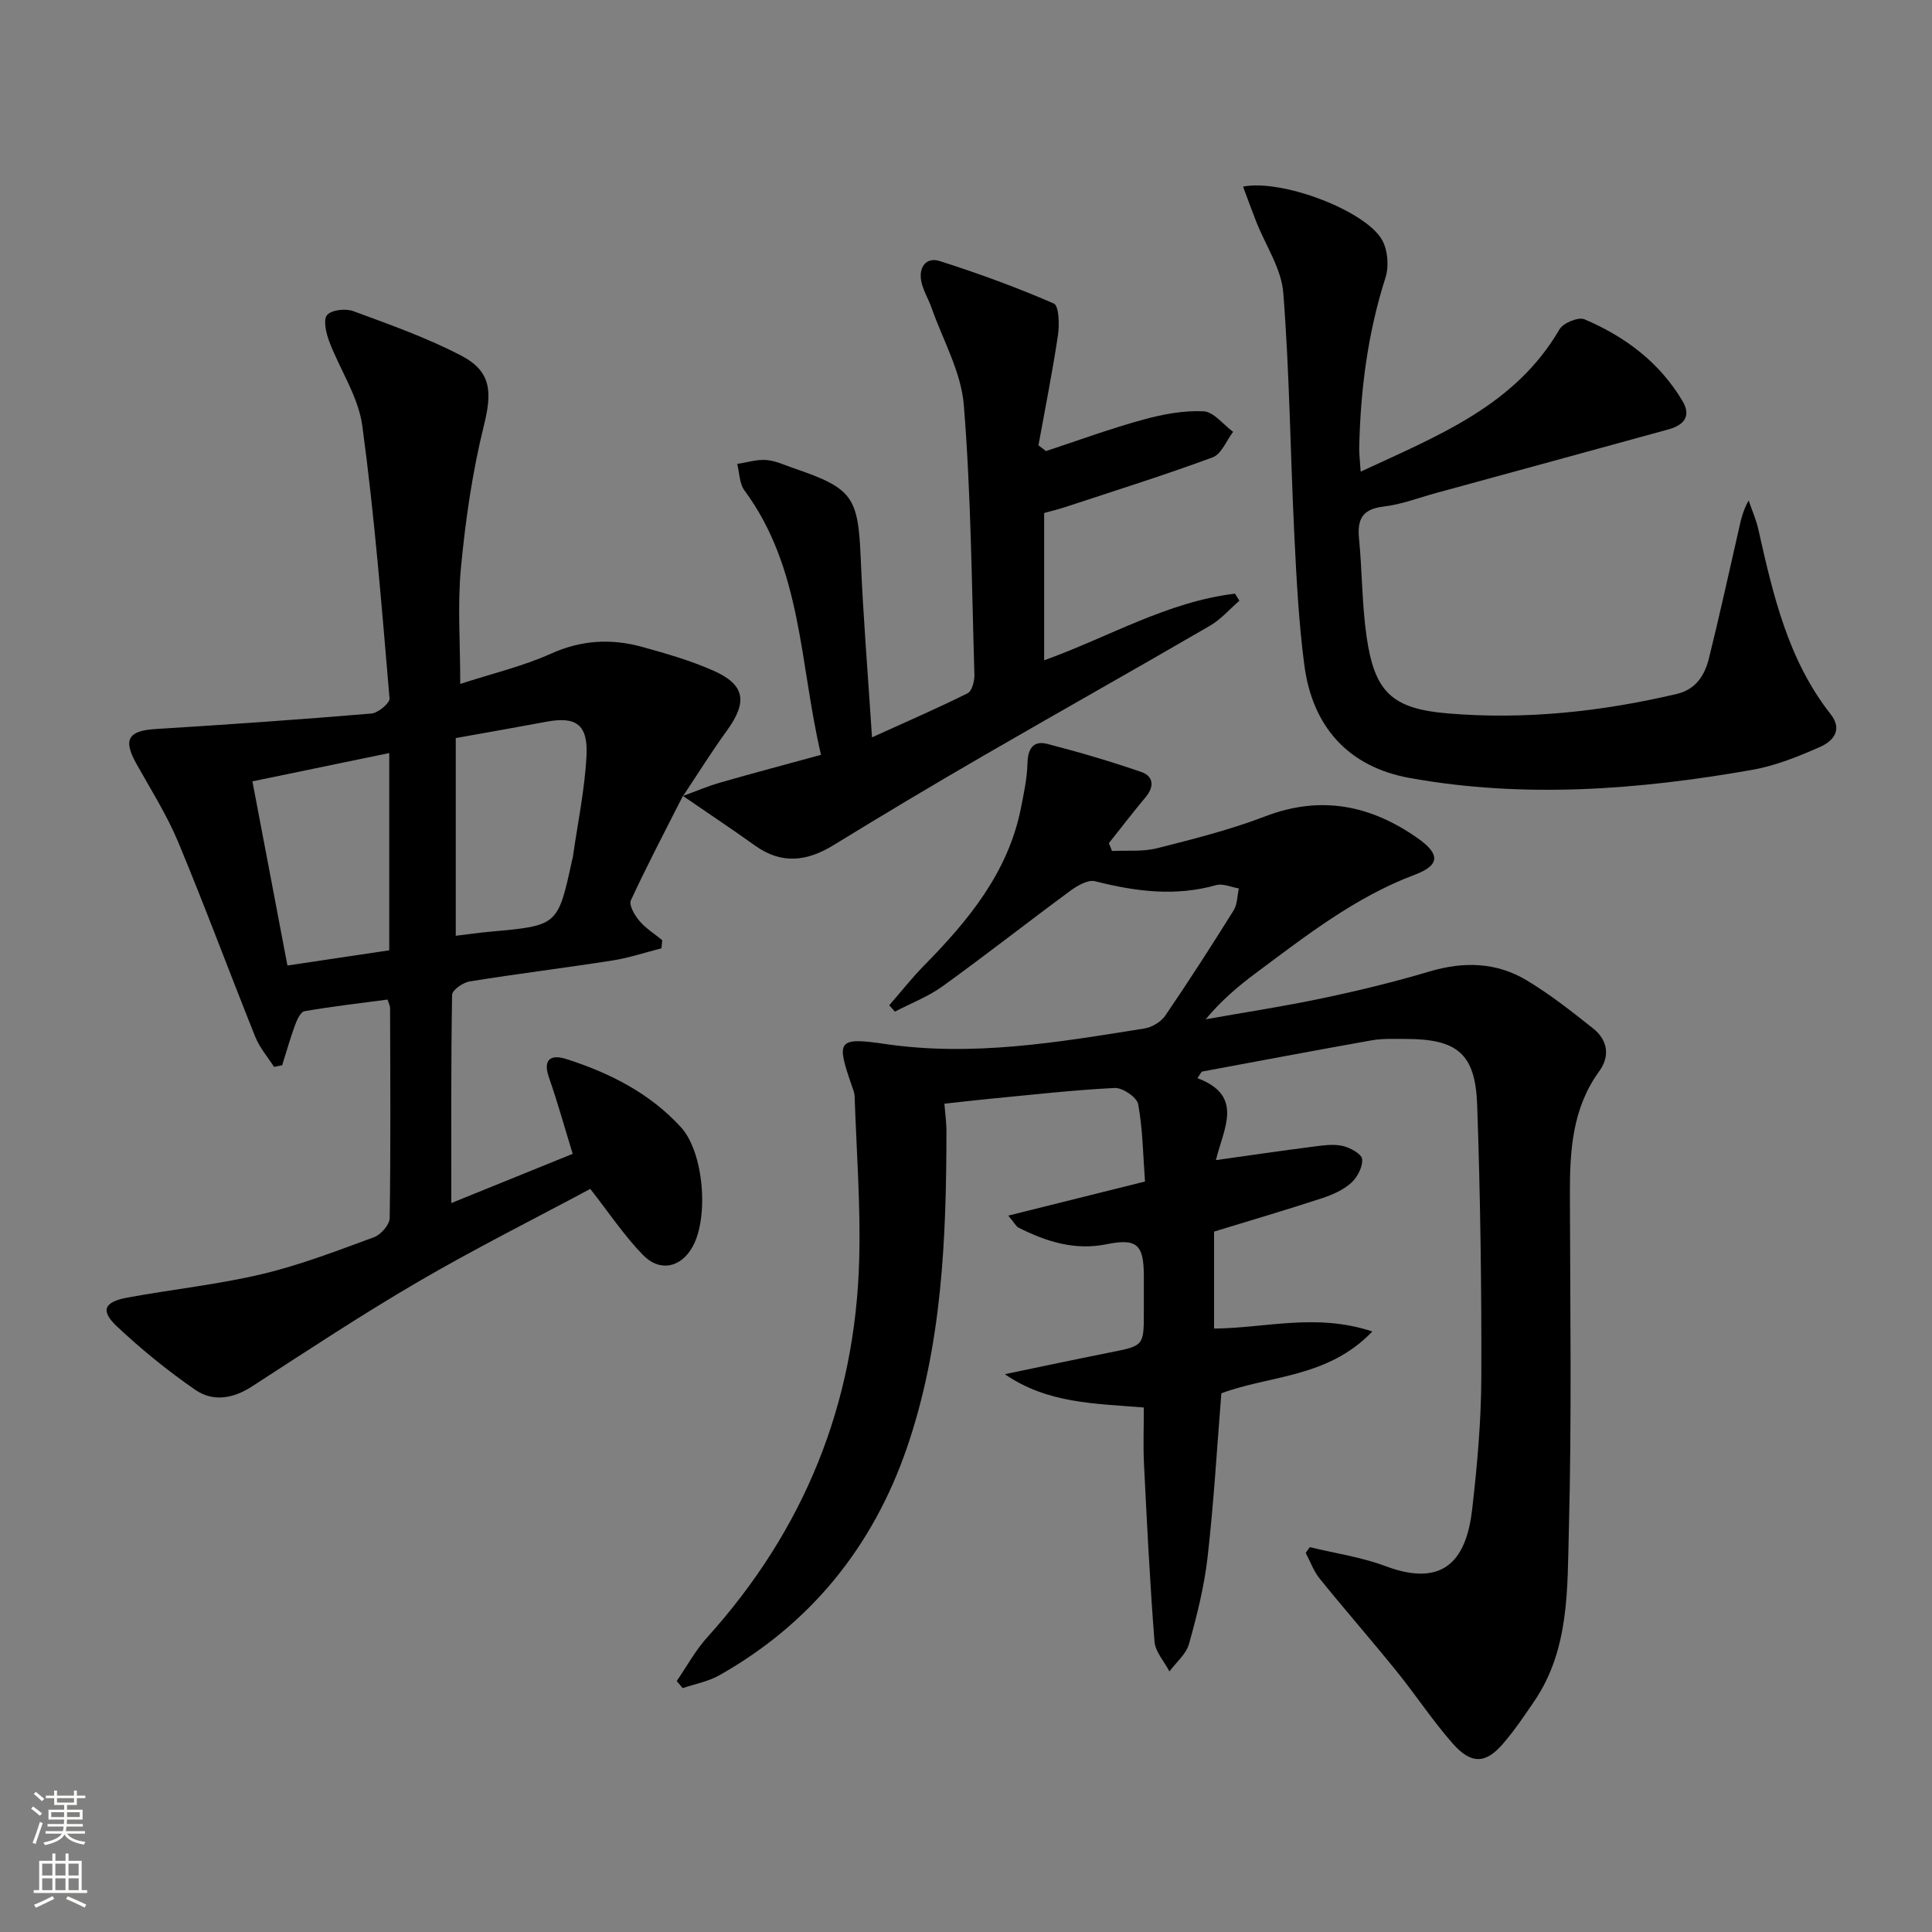
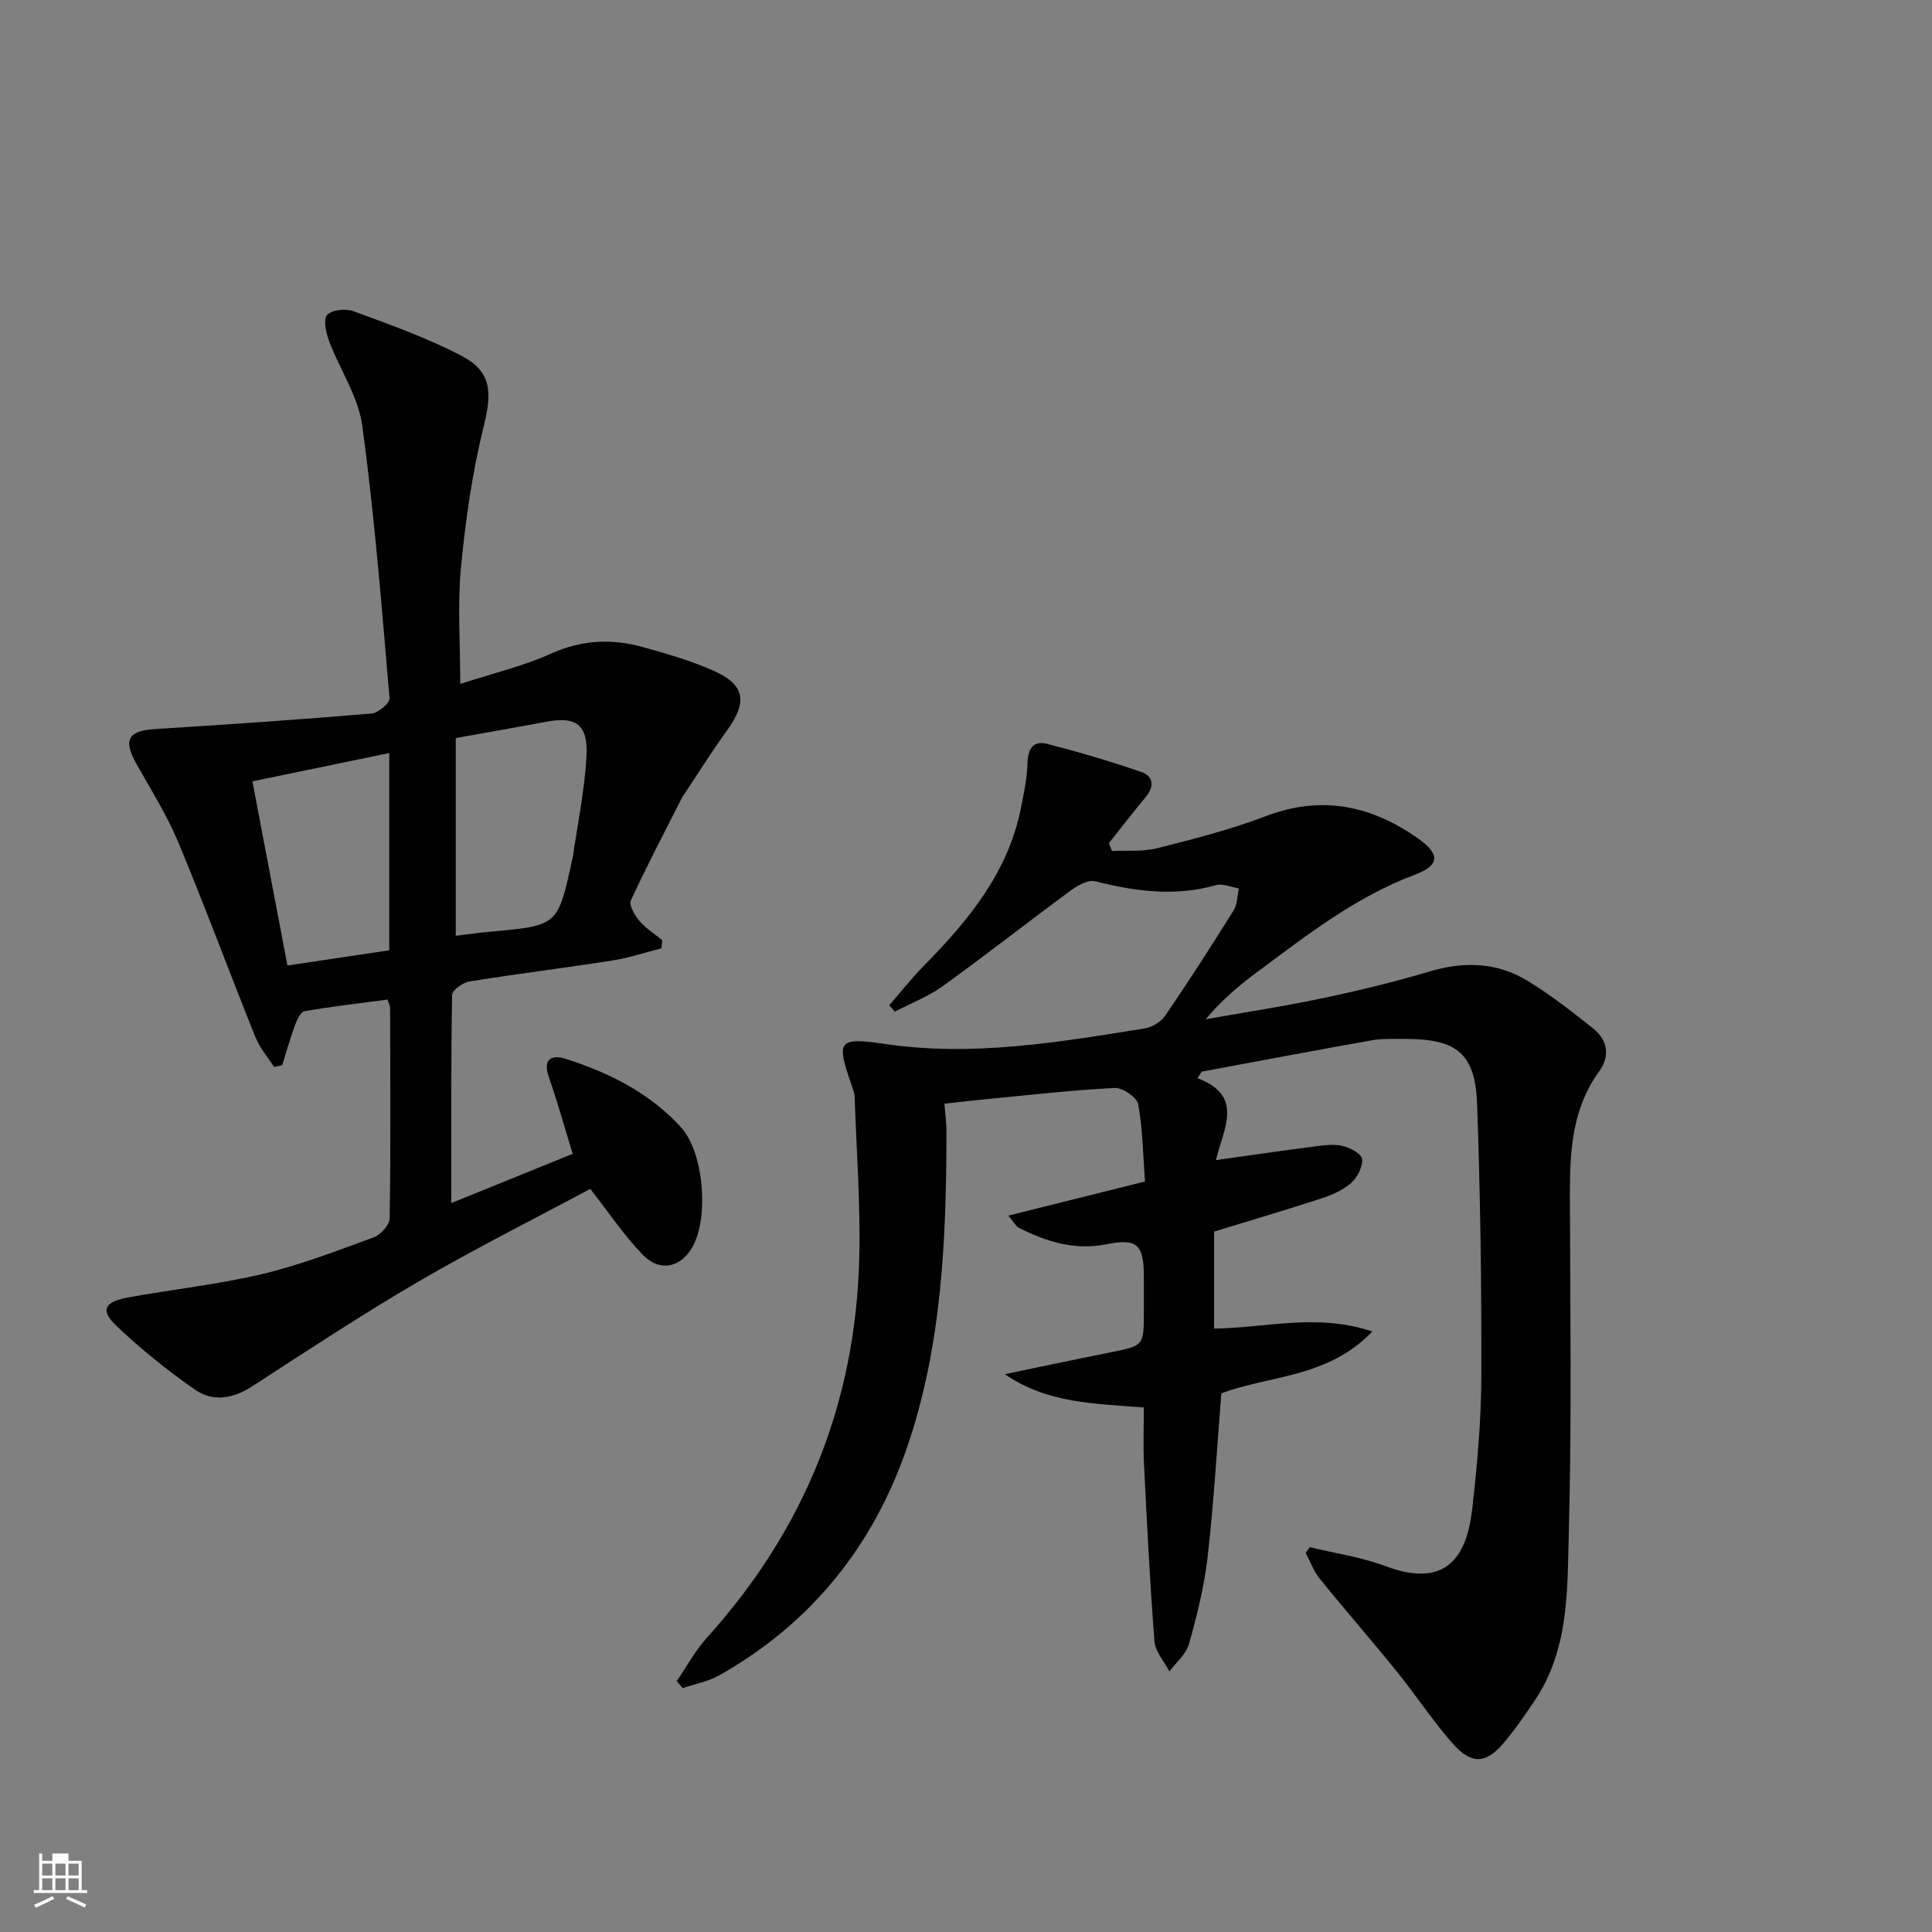
<svg xmlns="http://www.w3.org/2000/svg" enable-background="new 0 0 400 400" viewBox="0 0 400 400">
  <rect x="0" y="0" width="400" height="400" fill="#808080" stroke="none" />
  <g fill="#010000">
    <path d="m247.92 223.22c9.69 3.65 5.43 10.34 3.82 16.97 7.3-1.02 13.79-1.98 20.3-2.81 1.96-.25 4.06-.56 5.93-.13 1.56.36 3.94 1.65 4.04 2.72.16 1.59-.98 3.79-2.27 4.94-1.67 1.49-3.93 2.48-6.1 3.19-7.24 2.37-14.55 4.52-22.28 6.89v20.07c10.47-.05 21.1-3.28 32.77.61-9.26 9.67-21.34 9.06-31.26 12.8-.92 11.42-1.57 22.7-2.85 33.91-.69 6.07-2.2 12.08-3.85 17.98-.59 2.11-2.66 3.81-4.05 5.69-1.07-2.05-2.92-4.05-3.09-6.17-.96-12.25-1.57-24.54-2.18-36.81-.19-3.79-.03-7.59-.03-11.66-10.07-.84-19.9-.78-28.78-6.9 7.24-1.5 14.48-3.05 21.74-4.49 7.03-1.4 7.04-1.35 7.04-8.41 0-2.5.01-5 0-7.5-.02-6.48-1.48-7.77-7.73-6.5-6.57 1.33-12.48-.54-18.21-3.44-.51-.26-.82-.93-2.12-2.49 9.76-2.44 18.75-4.68 28.3-7.06-.41-5.5-.46-10.83-1.41-16-.26-1.43-3.23-3.45-4.86-3.37-8.78.44-17.54 1.45-26.3 2.29-2.79.27-5.57.6-8.96.97.15 2.02.43 3.91.42 5.81-.02 22.17-.91 44.3-8.2 65.48-7.02 20.38-19.86 36.34-38.8 47.04-2.3 1.3-5.06 1.8-7.61 2.67-.41-.49-.82-.98-1.23-1.47 2.08-3.03 3.86-6.33 6.3-9.03 20.09-22.26 30.69-48.37 31.48-78.28.3-11.23-.57-22.49-.95-33.74-.03-.8-.38-1.61-.65-2.39-3.1-9.01-2.96-9.92 6.79-8.48 18.3 2.72 36.06-.34 53.9-3.19 1.56-.25 3.42-1.39 4.3-2.69 4.87-7.14 9.55-14.42 14.13-21.75.78-1.25.74-3.02 1.08-4.55-1.58-.26-3.32-1.08-4.72-.68-8.48 2.4-16.71 1.3-25.05-.81-1.47-.37-3.69.92-5.15 2-8.84 6.51-17.48 13.3-26.39 19.73-3.01 2.17-6.59 3.54-9.91 5.27-.39-.44-.77-.88-1.16-1.32 2.38-2.73 4.63-5.6 7.16-8.18 9.21-9.35 17.43-19.28 20.1-32.63.61-3.08 1.28-6.2 1.36-9.32.08-3.01 1.21-4.73 4.11-3.98 6.54 1.69 13.04 3.6 19.43 5.8 2.52.87 2.79 2.98.94 5.2-2.61 3.12-5.09 6.36-7.62 9.54.21.54.42 1.09.63 1.63 3.12-.16 6.36.18 9.33-.57 7.54-1.91 15.14-3.82 22.39-6.6 11.54-4.42 21.84-2.32 31.56 4.51 4.69 3.29 4.66 5.6-.58 7.57-12.37 4.65-22.55 12.66-32.95 20.39-3.69 2.74-7.18 5.74-10.35 9.54 8.06-1.43 16.16-2.66 24.16-4.35 7.46-1.57 14.89-3.37 22.2-5.55 7.1-2.11 13.9-1.92 20.18 1.88 4.81 2.9 9.27 6.41 13.68 9.92 3.02 2.4 3.55 5.73 1.25 8.88-5.53 7.61-6.07 16.29-6.06 25.22.05 23.33.4 46.67-.22 69.98-.32 11.98.13 24.46-7.13 35.17-2.05 3.02-4.11 6.07-6.49 8.83-3.58 4.17-6.58 4.32-10.4-.01-4.17-4.72-7.65-10.05-11.62-14.96-5.23-6.47-10.72-12.74-15.95-19.21-1.25-1.54-1.94-3.54-2.89-5.32.28-.4.57-.79.85-1.19 5.24 1.28 10.66 2.05 15.67 3.93 12.69 4.77 16.84-2.09 17.95-11.78 1.04-9.07 1.86-18.22 1.89-27.34.06-18.81-.2-37.63-.86-56.42-.38-10.61-4.16-13.61-14.87-13.61-2.33 0-4.71-.11-6.98.29-11.74 2.08-23.45 4.31-35.17 6.48-.29.44-.59.9-.89 1.35z" />
    <path d="m141.39 164.78c-3.64 7.19-7.4 14.33-10.78 21.64-.45.97.8 3.1 1.79 4.26 1.31 1.55 3.12 2.67 4.71 3.97-.05.56-.11 1.13-.16 1.69-3.38.86-6.73 1.98-10.16 2.52-9.85 1.54-19.74 2.75-29.58 4.34-1.37.22-3.59 1.79-3.61 2.77-.24 14.12-.16 28.25-.16 43.11 8.68-3.52 16.72-6.78 25.13-10.19-1.67-5.42-3.12-10.67-4.91-15.8-1.39-3.96.59-4.79 3.59-3.83 8.97 2.87 17.3 7.07 23.74 14.13 4.73 5.19 5.8 18.6 2.41 24.72-2.39 4.31-6.76 5.35-10.31 1.69-3.89-4.01-7.04-8.75-10.88-13.65-11.61 6.22-23.77 12.31-35.49 19.14-11.75 6.85-23.13 14.36-34.55 21.76-3.92 2.54-8.07 3.22-11.71.72-5.72-3.94-11.17-8.38-16.23-13.13-3.51-3.3-2.72-5.1 2.21-6 9.27-1.7 18.69-2.69 27.84-4.86 7.89-1.87 15.53-4.83 23.16-7.63 1.42-.52 3.22-2.59 3.24-3.97.22-14.49.12-28.99.08-43.49 0-.47-.27-.94-.52-1.74-5.74.76-11.5 1.42-17.2 2.41-.81.14-1.56 1.79-1.96 2.89-1 2.72-1.79 5.53-2.66 8.3-.56.11-1.12.22-1.68.34-1.32-2.07-3-3.99-3.89-6.23-5.38-13.4-10.39-26.96-15.94-40.28-2.35-5.64-5.67-10.89-8.67-16.25-2.8-5-1.72-6.84 3.94-7.19 14.92-.92 29.83-1.96 44.72-3.21 1.39-.12 3.83-2.16 3.75-3.14-1.61-18.84-3.1-37.72-5.64-56.45-.82-6.03-4.66-11.63-6.87-17.51-.64-1.71-1.26-4.47-.41-5.42.97-1.08 3.86-1.38 5.45-.78 7.58 2.8 15.27 5.51 22.4 9.25 6.26 3.28 6.28 7.66 4.6 14.44-2.38 9.6-3.8 19.5-4.74 29.36-.74 7.71-.15 15.55-.15 24.12 6.6-2.15 12.94-3.64 18.77-6.26 6.32-2.85 12.51-3.17 18.92-1.4 4.93 1.36 9.9 2.8 14.58 4.85 6.71 2.93 7.28 6.48 2.94 12.47-3.19 4.41-6.08 9.04-9.1 13.58zm-47.03-11.97v40.93c2.4-.29 4.84-.64 7.29-.86 13.84-1.25 13.85-1.24 16.8-14.81.04-.16.1-.32.13-.48 1-7.05 2.49-14.07 2.85-21.15.33-6.45-2.21-8.14-8.2-7.03-5.85 1.09-11.71 2.12-18.87 3.4zm-13.77 3.1c-9.31 1.93-18.32 3.79-28.33 5.86 2.44 12.82 4.82 25.37 7.25 38.13 7.82-1.17 14.45-2.16 21.08-3.15 0-13.9 0-27.16 0-40.84z" />
-     <path d="m281.71 97.65c16.08-7.48 31.97-13.66 41.17-29.47.77-1.32 3.91-2.61 5.17-2.07 8.41 3.57 15.55 8.92 20.3 16.93 1.91 3.21.16 5.02-2.91 5.86-15.97 4.4-31.95 8.75-47.93 13.12-3.68 1-7.32 2.42-11.06 2.86-4.37.51-5.47 2.6-5.08 6.61.66 6.77.6 13.62 1.57 20.34 1.65 11.41 5.21 14.9 16.76 15.87 16.01 1.35 31.84-.35 47.47-4.03 3.95-.93 5.78-3.87 6.64-7.35 2.16-8.68 4.07-17.42 6.06-26.14.48-2.09.84-4.21 2.17-6.56.69 2.02 1.57 4 2.03 6.08 3.03 13.49 6.12 26.94 14.94 38.16 2.59 3.3.45 5.62-2.18 6.78-4.51 1.99-9.23 3.9-14.05 4.75-23.52 4.14-47.21 5.95-70.88 1.69-12.69-2.28-20.16-10.55-21.85-23.36-1.19-9.04-1.64-18.19-2.09-27.31-.81-16.59-.97-33.23-2.27-49.78-.39-5.02-3.66-9.8-5.59-14.71-.93-2.37-1.8-4.77-2.74-7.28 7.99-1.61 25.27 4.92 28.76 11 1.21 2.1 1.48 5.5.73 7.84-3.69 11.52-5.19 23.31-5.44 35.32-.01 1.29.16 2.59.3 4.85z" />
-     <path d="m141.39 164.8c2.59-.94 5.13-2.03 7.77-2.79 6.67-1.92 13.38-3.69 20.82-5.73-4.46-18.91-3.86-38.52-15.85-54.74-1.05-1.42-1.03-3.64-1.5-5.49 2.01-.3 4.04-.96 6.01-.81 1.93.14 3.82 1.06 5.7 1.7 12.26 4.18 13.34 5.93 13.87 18.82.49 11.75 1.46 23.47 2.33 36.9 7.44-3.38 13.71-6.09 19.81-9.14.9-.45 1.43-2.54 1.39-3.86-.56-18.61-.7-37.26-2.19-55.8-.55-6.85-4.34-13.45-6.69-20.15-.65-1.85-1.75-3.59-2.12-5.48-.57-2.86.98-5.08 3.82-4.18 8 2.55 15.93 5.44 23.62 8.79 1.07.46 1.18 4.37.86 6.55-1.14 7.63-2.66 15.21-4.04 22.81.52.4 1.04.79 1.56 1.19 6.65-2.19 13.24-4.62 19.98-6.47 4.08-1.13 8.44-1.96 12.62-1.77 2.11.09 4.1 2.76 6.14 4.26-1.39 1.82-2.42 4.61-4.23 5.28-10.1 3.73-20.38 6.95-30.61 10.32-1.39.46-2.82.79-4.28 1.2v30.5c13.32-4.79 25.51-12.13 39.51-13.8.31.49.61.97.92 1.46-2.03 1.75-3.85 3.88-6.13 5.2-15.66 9.1-31.45 17.96-47.12 27.04-10.35 5.99-20.62 12.13-30.81 18.38-5.49 3.37-10.73 4.01-16.21.09-4.93-3.52-9.97-6.87-14.96-10.3.01 0 .01.02.01.02z" />
  </g>
-   <path d="m6.44 374.46.42-.45c.65.47 1.27.95 1.85 1.44l-.45.49c-.65-.56-1.25-1.06-1.82-1.48m.93 7.33-.63-.26c.55-1.36 1.05-2.8 1.52-4.33.19.1.38.19.59.27-.46 1.29-.95 2.73-1.48 4.32m-.38-10.38.44-.42c.43.34 1.01.82 1.74 1.44l-.49.49c-.53-.51-1.09-1.01-1.69-1.51m2.5.35h1.72v-1.04h.59v1.04h3.52v-1.04h.59v1.04h1.75v.53h-1.75v1.42h-2.03v.97h3.22v2.03h-3.24c0 .35-.01.66-.03.93h3.32v.53h-3.37c-.03.27-.08.58-.15.94h3.96v.53h-3.71c.67.92 1.93 1.48 3.79 1.68-.13.24-.23.44-.29.59-2.13-.38-3.48-1.08-4.04-2.12-.43.97-1.77 1.72-4.03 2.23-.09-.19-.2-.37-.33-.55 2.1-.42 3.37-1.03 3.81-1.83h-3.36v-.53h3.58c.08-.29.13-.61.16-.94h-3.33v-.53h3.39c.02-.27.04-.58.04-.93h-3.23v-2.03h3.25v-.97h-2.07v-1.42h-1.73zm1.12 3.44v1h2.65c.01-.3.02-.44.01-.4v-.25-.35zm1.19-2h3.52v-.91h-3.52zm4.71 2h-2.63v.59c0 .15-.01.28-.01.4h2.64z" fill="#fbfcfa" />
-   <path d="m13.56 383.74h.63v1.52h2.72v6.07h1.13v.6h-11.06v-.6h1.13v-6.07h2.73v-1.52h.63v1.52h2.1v-1.52zm-2.69 8.83.38.56c-1.24.63-2.53 1.25-3.85 1.85-.1-.21-.21-.42-.34-.63 1.36-.55 2.63-1.15 3.81-1.78m-2.13-4.27h2.1v-2.45h-2.1zm0 3.04h2.1v-2.46h-2.1zm2.72-3.04h2.1v-2.45h-2.1zm0 3.04h2.1v-2.46h-2.1zm6.07 3.6c-1.41-.71-2.7-1.3-3.86-1.78l.35-.56c1.45.62 2.75 1.19 3.84 1.72zm-1.25-9.09h-2.1v2.45h2.1zm-2.09 5.49h2.1v-2.46h-2.1z" fill="#fbfcfa" />
+   <path d="m13.56 383.74h.63v1.52h2.72v6.07h1.13v.6h-11.06v-.6h1.13v-6.07v-1.52h.63v1.52h2.1v-1.52zm-2.69 8.83.38.56c-1.24.63-2.53 1.25-3.85 1.85-.1-.21-.21-.42-.34-.63 1.36-.55 2.63-1.15 3.81-1.78m-2.13-4.27h2.1v-2.45h-2.1zm0 3.04h2.1v-2.46h-2.1zm2.72-3.04h2.1v-2.45h-2.1zm0 3.04h2.1v-2.46h-2.1zm6.07 3.6c-1.41-.71-2.7-1.3-3.86-1.78l.35-.56c1.45.62 2.75 1.19 3.84 1.72zm-1.25-9.09h-2.1v2.45h2.1zm-2.09 5.49h2.1v-2.46h-2.1z" fill="#fbfcfa" />
</svg>